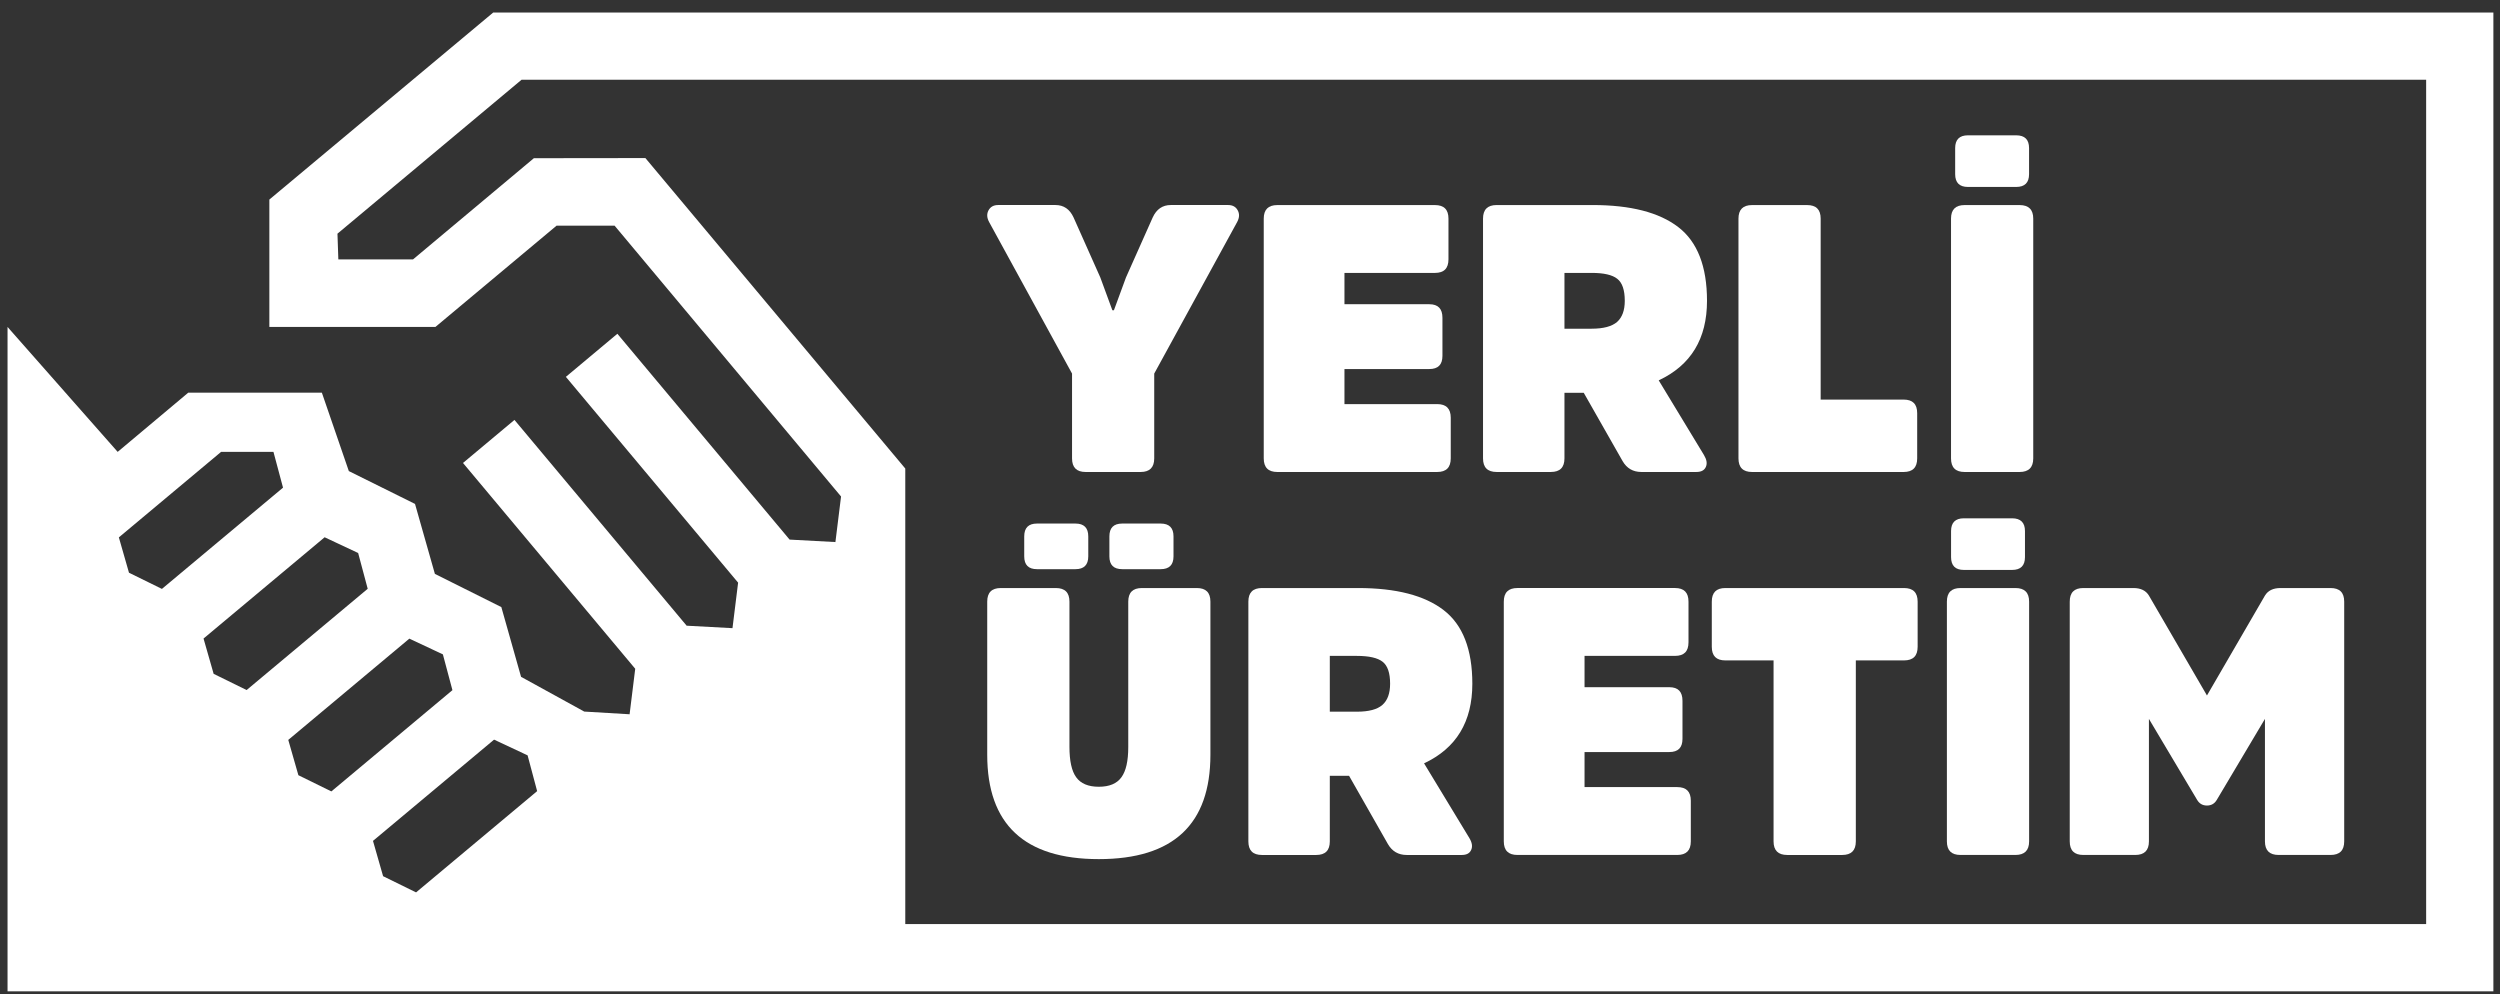
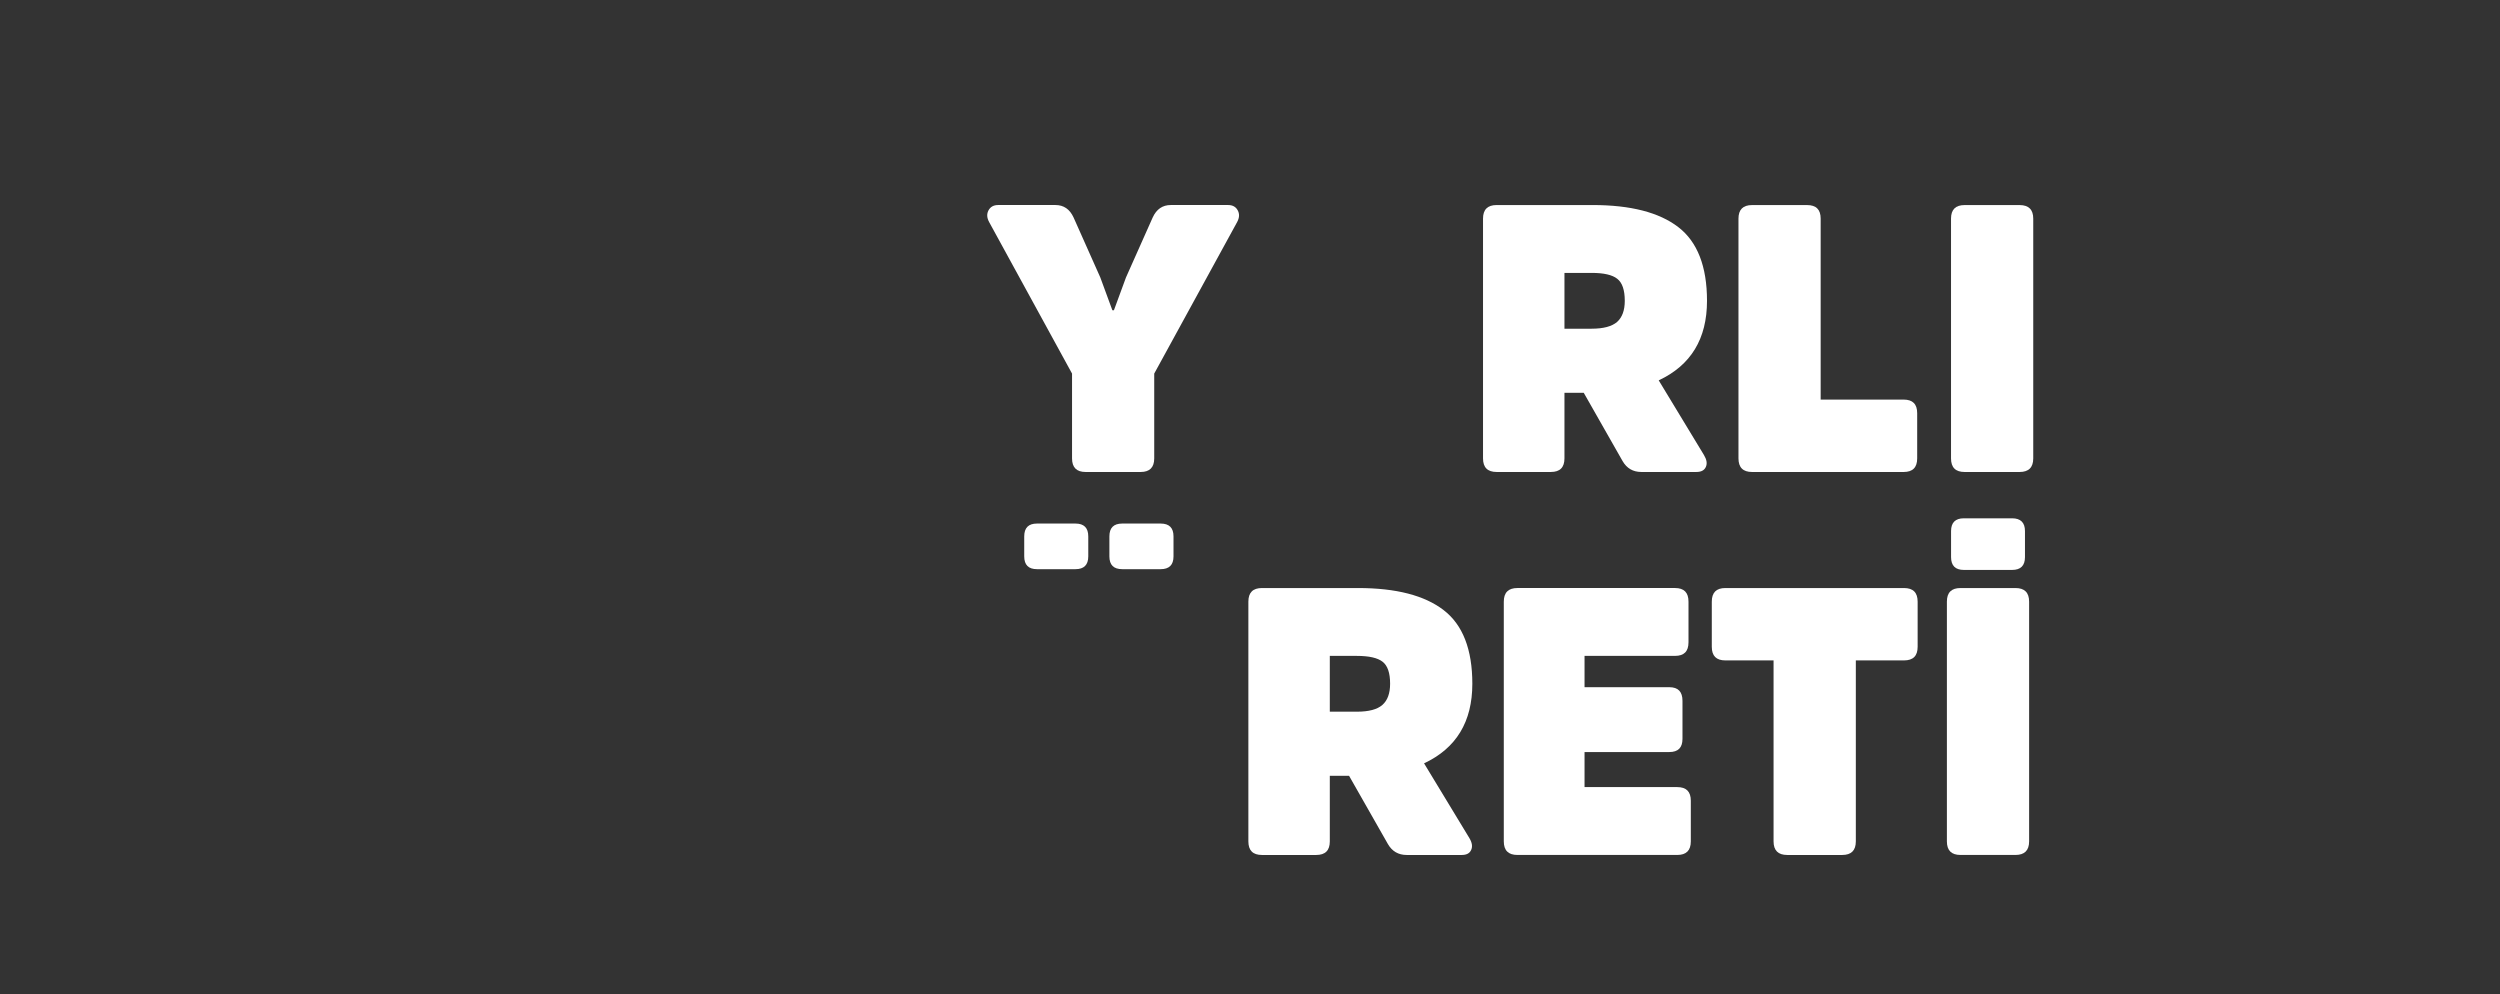
<svg xmlns="http://www.w3.org/2000/svg" width="181px" height="72px" viewBox="0 0 181 72" version="1.1">
  <rect x="0" y="0" width="181" height="72" fill="#333333" stroke="none" />
  <title>yerli-uretim</title>
  <desc>Created with Sketch.</desc>
  <g id="Page-1" stroke="none" stroke-width="1" fill="none" fill-rule="evenodd">
    <g id="yerli-uretim" fill="#FFFFFF">
      <path d="M77.616,27.047 L77.616,33.188 C77.616,33.842 77.943,34.172 78.6,34.172 L82.583,34.172 C83.237,34.172 83.566,33.842 83.566,33.188 L83.566,27.047 L89.571,16.073 C89.736,15.762 89.75,15.484 89.612,15.231 C89.475,14.973 89.244,14.844 88.915,14.844 L84.764,14.844 C84.167,14.844 83.731,15.146 83.456,15.743 L81.521,20.087 L80.648,22.462 L80.535,22.462 L79.662,20.087 L77.726,15.743 C77.451,15.146 77.015,14.844 76.416,14.844 L72.265,14.844 C71.939,14.844 71.707,14.973 71.567,15.231 C71.433,15.484 71.444,15.762 71.611,16.073 L77.616,27.047 Z" id="Fill-81" />
-       <path d="M92.478,34.172 L104.052,34.172 C104.707,34.172 105.034,33.844 105.034,33.188 L105.034,30.241 C105.034,29.587 104.707,29.257 104.052,29.257 L97.339,29.257 L97.339,26.719 L103.481,26.719 C104.12,26.719 104.433,26.402 104.433,25.764 L104.433,23.01 C104.433,22.353 104.12,22.026 103.481,22.026 L97.339,22.026 L97.339,19.759 L103.89,19.759 C104.547,19.759 104.869,19.432 104.869,18.775 L104.869,15.828 C104.869,15.174 104.547,14.847 103.89,14.847 L92.478,14.847 C91.824,14.847 91.495,15.174 91.495,15.828 L91.495,33.188 C91.495,33.844 91.824,34.172 92.478,34.172" id="Fill-83" />
      <path d="M113.267,19.758 L115.233,19.758 C116.106,19.758 116.727,19.897 117.087,20.183 C117.451,20.461 117.634,20.995 117.634,21.78 C117.634,22.47 117.446,22.978 117.078,23.308 C116.699,23.633 116.088,23.798 115.233,23.798 L113.267,23.798 L113.267,19.758 Z M108.355,34.171 L112.284,34.171 C112.94,34.171 113.267,33.843 113.267,33.187 L113.267,28.437 L114.662,28.437 L117.474,33.38 C117.778,33.908 118.234,34.171 118.834,34.171 L122.819,34.171 C123.169,34.171 123.397,34.047 123.504,33.805 C123.615,33.555 123.564,33.272 123.368,32.945 L120.091,27.538 C122.422,26.445 123.587,24.529 123.587,21.78 C123.587,19.287 122.891,17.504 121.508,16.443 C120.127,15.379 118.061,14.845 115.316,14.845 L108.355,14.845 C107.699,14.845 107.371,15.173 107.371,15.827 L107.371,33.187 C107.371,33.843 107.699,34.171 108.355,34.171 Z" id="Fill-85" fill-rule="nonzero" />
      <path d="M126.849,34.172 L137.826,34.172 C138.48,34.172 138.804,33.844 138.804,33.188 L138.804,29.914 C138.804,29.257 138.48,28.93 137.826,28.93 L131.816,28.93 L131.816,15.828 C131.816,15.174 131.492,14.847 130.837,14.847 L126.849,14.847 C126.195,14.847 125.865,15.174 125.865,15.828 L125.865,33.188 C125.865,33.844 126.195,34.172 126.849,34.172" id="Fill-87" />
-       <path d="M142.479,13.535 L145.972,13.535 C146.595,13.535 146.904,13.226 146.904,12.61 L146.904,10.722 C146.904,10.106 146.595,9.797 145.972,9.797 L142.479,9.797 C141.866,9.797 141.554,10.106 141.554,10.722 L141.554,12.61 C141.554,13.226 141.866,13.535 142.479,13.535" id="Fill-89" />
      <path d="M142.235,34.172 L146.219,34.172 C146.875,34.172 147.207,33.844 147.207,33.188 L147.207,15.828 C147.207,15.174 146.875,14.847 146.219,14.847 L142.235,14.847 C141.581,14.847 141.254,15.174 141.254,15.828 L141.254,33.188 C141.254,33.844 141.581,34.172 142.235,34.172" id="Fill-91" />
-       <path d="M86.653,42.574 L82.669,42.574 C82.014,42.574 81.686,42.901 81.686,43.558 L81.686,54.091 C81.686,55.093 81.522,55.822 81.192,56.273 C80.865,56.731 80.318,56.961 79.553,56.961 C78.792,56.961 78.245,56.731 77.916,56.273 C77.588,55.822 77.428,55.086 77.428,54.065 L77.428,43.558 C77.428,42.901 77.101,42.574 76.444,42.574 L72.457,42.574 C71.802,42.574 71.475,42.901 71.475,43.558 L71.475,54.642 C71.475,59.681 74.17,62.2 79.553,62.2 C84.945,62.2 87.634,59.681 87.634,54.642 L87.634,43.558 C87.634,42.901 87.307,42.574 86.653,42.574" id="Fill-93" />
      <path d="M77.866,41.208 C78.478,41.208 78.791,40.901 78.791,40.283 L78.791,38.835 C78.791,38.214 78.478,37.905 77.866,37.905 L75.079,37.905 C74.463,37.905 74.154,38.214 74.154,38.835 L74.154,40.283 C74.154,40.901 74.463,41.208 75.079,41.208 L77.866,41.208 Z" id="Fill-95" />
      <path d="M84.032,41.208 C84.65,41.208 84.962,40.901 84.962,40.283 L84.962,38.835 C84.962,38.214 84.65,37.905 84.032,37.905 L81.25,37.905 C80.629,37.905 80.32,38.214 80.32,38.835 L80.32,40.283 C80.32,40.901 80.629,41.208 81.25,41.208 L84.032,41.208 Z" id="Fill-97" />
      <path d="M96.278,47.487 L98.244,47.487 C99.117,47.487 99.738,47.628 100.098,47.909 C100.462,48.19 100.644,48.72 100.644,49.504 C100.644,50.199 100.456,50.709 100.088,51.034 C99.71,51.366 99.098,51.526 98.244,51.526 L96.278,51.526 L96.278,47.487 Z M91.365,61.9 L95.294,61.9 C95.951,61.9 96.278,61.572 96.278,60.918 L96.278,56.168 L97.672,56.168 L100.484,61.109 C100.788,61.636 101.244,61.9 101.844,61.9 L105.83,61.9 C106.18,61.9 106.407,61.778 106.514,61.531 C106.626,61.281 106.577,61.001 106.379,60.671 L103.102,55.266 C105.432,54.174 106.597,52.258 106.597,49.504 C106.597,47.015 105.902,45.233 104.518,44.171 C103.138,43.108 101.072,42.574 98.326,42.574 L91.365,42.574 C90.709,42.574 90.382,42.902 90.382,43.558 L90.382,60.918 C90.382,61.572 90.709,61.9 91.365,61.9 Z" id="Fill-99" fill-rule="nonzero" />
      <path d="M121.434,56.986 L114.721,56.986 L114.721,54.448 L120.859,54.448 C121.498,54.448 121.812,54.132 121.812,53.493 L121.812,50.737 C121.812,50.08 121.498,49.753 120.859,49.753 L114.721,49.753 L114.721,47.486 L121.272,47.486 C121.926,47.486 122.247,47.161 122.247,46.507 L122.247,43.558 C122.247,42.901 121.926,42.573 121.272,42.573 L109.86,42.573 C109.205,42.573 108.875,42.901 108.875,43.558 L108.875,60.917 C108.875,61.571 109.205,61.899 109.86,61.899 L121.434,61.899 C122.088,61.899 122.415,61.571 122.415,60.917 L122.415,57.97 C122.415,57.313 122.088,56.986 121.434,56.986" id="Fill-101" />
      <path d="M124.913,47.814 L128.406,47.814 L128.406,60.918 C128.406,61.572 128.739,61.9 129.395,61.9 L133.378,61.9 C134.032,61.9 134.362,61.572 134.362,60.918 L134.362,47.814 L137.852,47.814 C138.51,47.814 138.837,47.487 138.837,46.833 L138.837,43.559 C138.837,42.902 138.51,42.574 137.852,42.574 L124.913,42.574 C124.259,42.574 123.934,42.902 123.934,43.559 L123.934,46.833 C123.934,47.487 124.259,47.814 124.913,47.814" id="Fill-103" />
      <path d="M142.183,37.525 C141.567,37.525 141.257,37.837 141.257,38.45 L141.257,40.333 C141.257,40.954 141.567,41.263 142.183,41.263 L145.676,41.263 C146.296,41.263 146.608,40.954 146.608,40.333 L146.608,38.45 C146.608,37.837 146.296,37.525 145.676,37.525 L142.183,37.525 Z" id="Fill-105" />
      <path d="M141.939,42.574 C141.282,42.574 140.955,42.901 140.955,43.558 L140.955,60.917 C140.955,61.572 141.282,61.899 141.939,61.899 L145.921,61.899 C146.576,61.899 146.908,61.572 146.908,60.917 L146.908,43.558 C146.908,42.901 146.576,42.574 145.921,42.574 L141.939,42.574 Z" id="Fill-107" />
-       <path d="M150.829,61.899 L154.596,61.899 C155.25,61.899 155.582,61.572 155.582,60.918 L155.582,52.048 L159.075,57.917 C159.237,58.187 159.472,58.321 159.784,58.321 C160.096,58.321 160.33,58.187 160.492,57.917 L163.982,52.048 L163.982,60.918 C163.982,61.572 164.314,61.899 164.972,61.899 L168.735,61.899 C169.392,61.899 169.72,61.572 169.72,60.918 L169.72,43.558 C169.72,42.901 169.392,42.574 168.735,42.574 L165.108,42.574 C164.58,42.574 164.202,42.756 163.982,43.12 L159.784,50.353 L155.582,43.12 C155.363,42.756 154.987,42.574 154.459,42.574 L150.829,42.574 C150.175,42.574 149.849,42.901 149.849,43.558 L149.849,60.918 C149.849,61.572 150.175,61.899 150.829,61.899" id="Fill-109" />
-       <path d="M175.653,66.904 L65.542,66.904 L65.542,33.922 L46.726,11.444 L38.652,11.454 L29.904,18.779 L24.496,18.779 L24.432,16.918 L37.76,5.774 L175.653,5.774 L175.653,66.904 Z M30.123,64.609 L27.736,63.436 L27.004,60.88 L35.771,53.549 L38.198,54.688 L38.889,57.278 L30.123,64.609 Z M21.603,56.125 L20.871,53.569 L29.637,46.237 L32.065,47.377 L32.756,49.967 L23.99,57.298 L21.603,56.125 Z M15.468,48.786 L14.736,46.23 L23.504,38.898 L25.93,40.038 L26.622,42.628 L17.855,49.959 L15.468,48.786 Z M9.338,41.464 L8.605,38.907 L16.007,32.716 L19.798,32.716 L20.491,35.306 L11.723,42.637 L9.338,41.464 Z M35.709,0.906 L19.501,14.448 L19.501,23.671 L31.524,23.671 L40.298,16.336 L44.495,16.336 L60.892,35.947 L60.484,39.245 L57.167,39.067 L44.697,24.165 L40.969,27.284 L53.439,42.184 L53.032,45.479 L49.714,45.301 L37.247,30.402 L33.521,33.518 L45.99,48.418 L45.583,51.713 L42.299,51.518 L37.725,49.003 L36.297,43.953 L31.486,41.55 L30.047,36.484 L25.255,34.106 L23.302,28.428 L13.631,28.428 L8.519,32.716 L0.546,23.671 L0.546,71.772 L180.521,71.772 L180.521,0.906 L35.709,0.906 Z" id="Fill-111" fill-rule="nonzero" />
    </g>
  </g>
</svg>